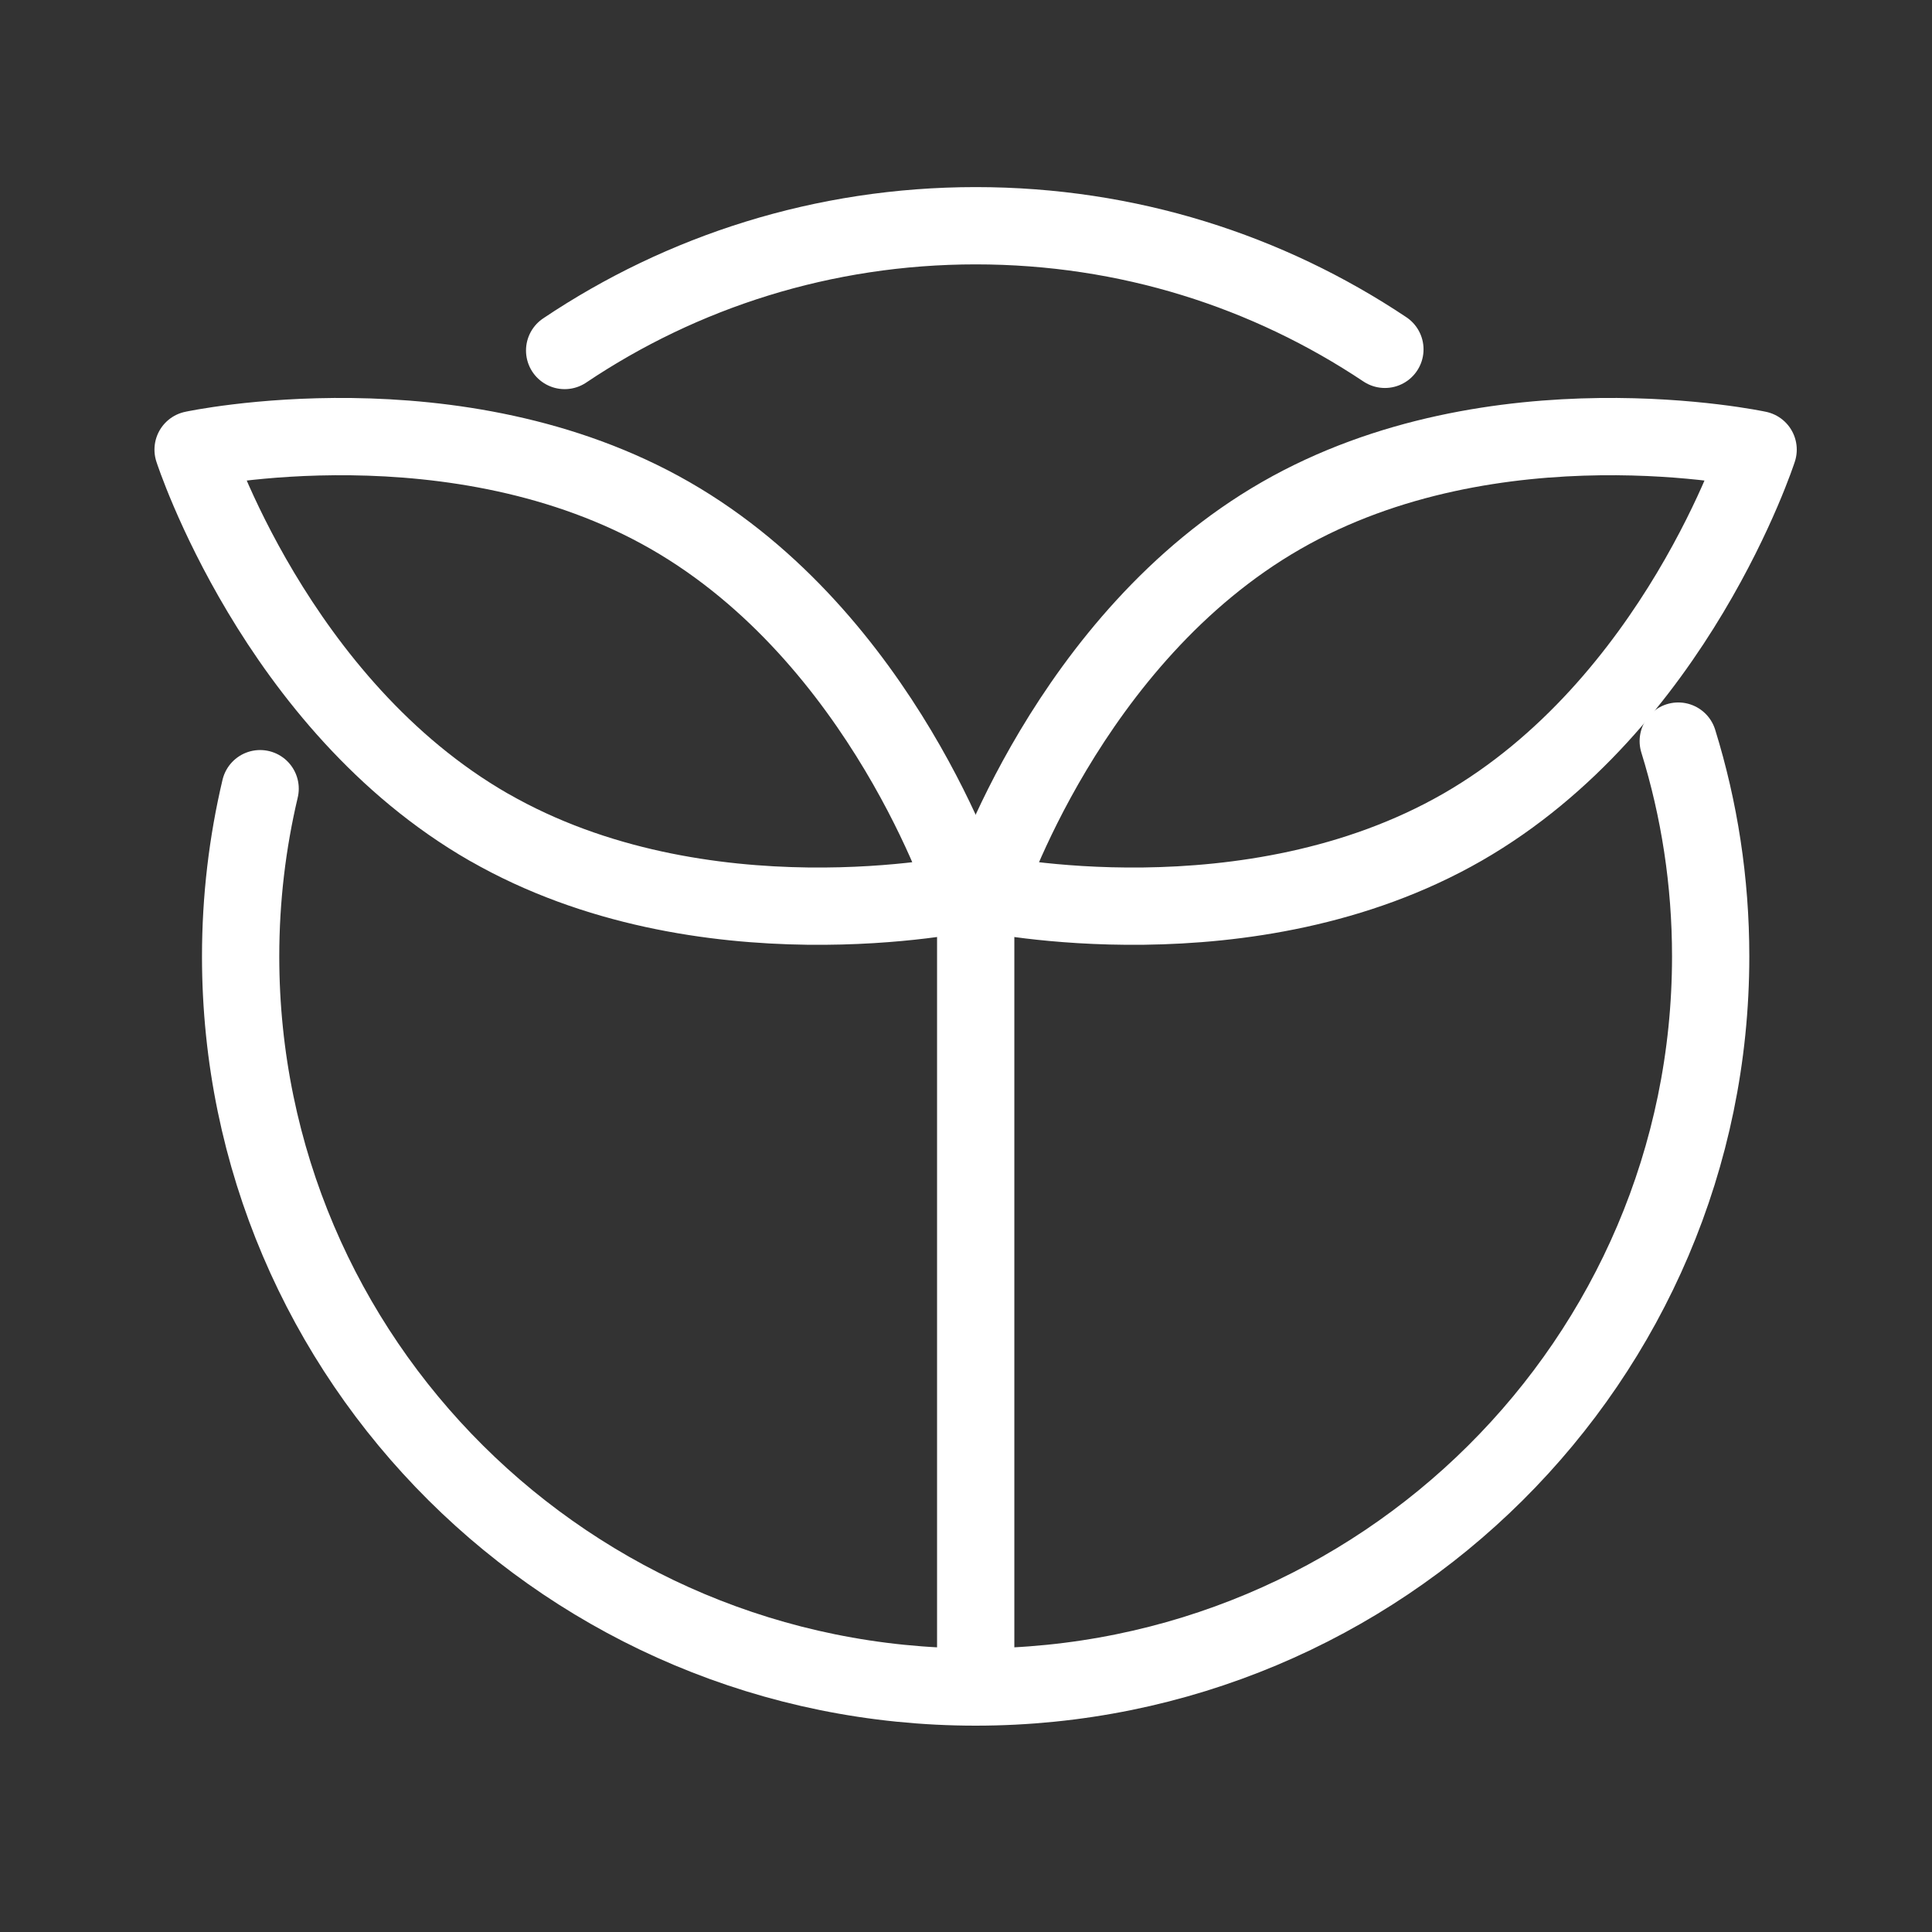
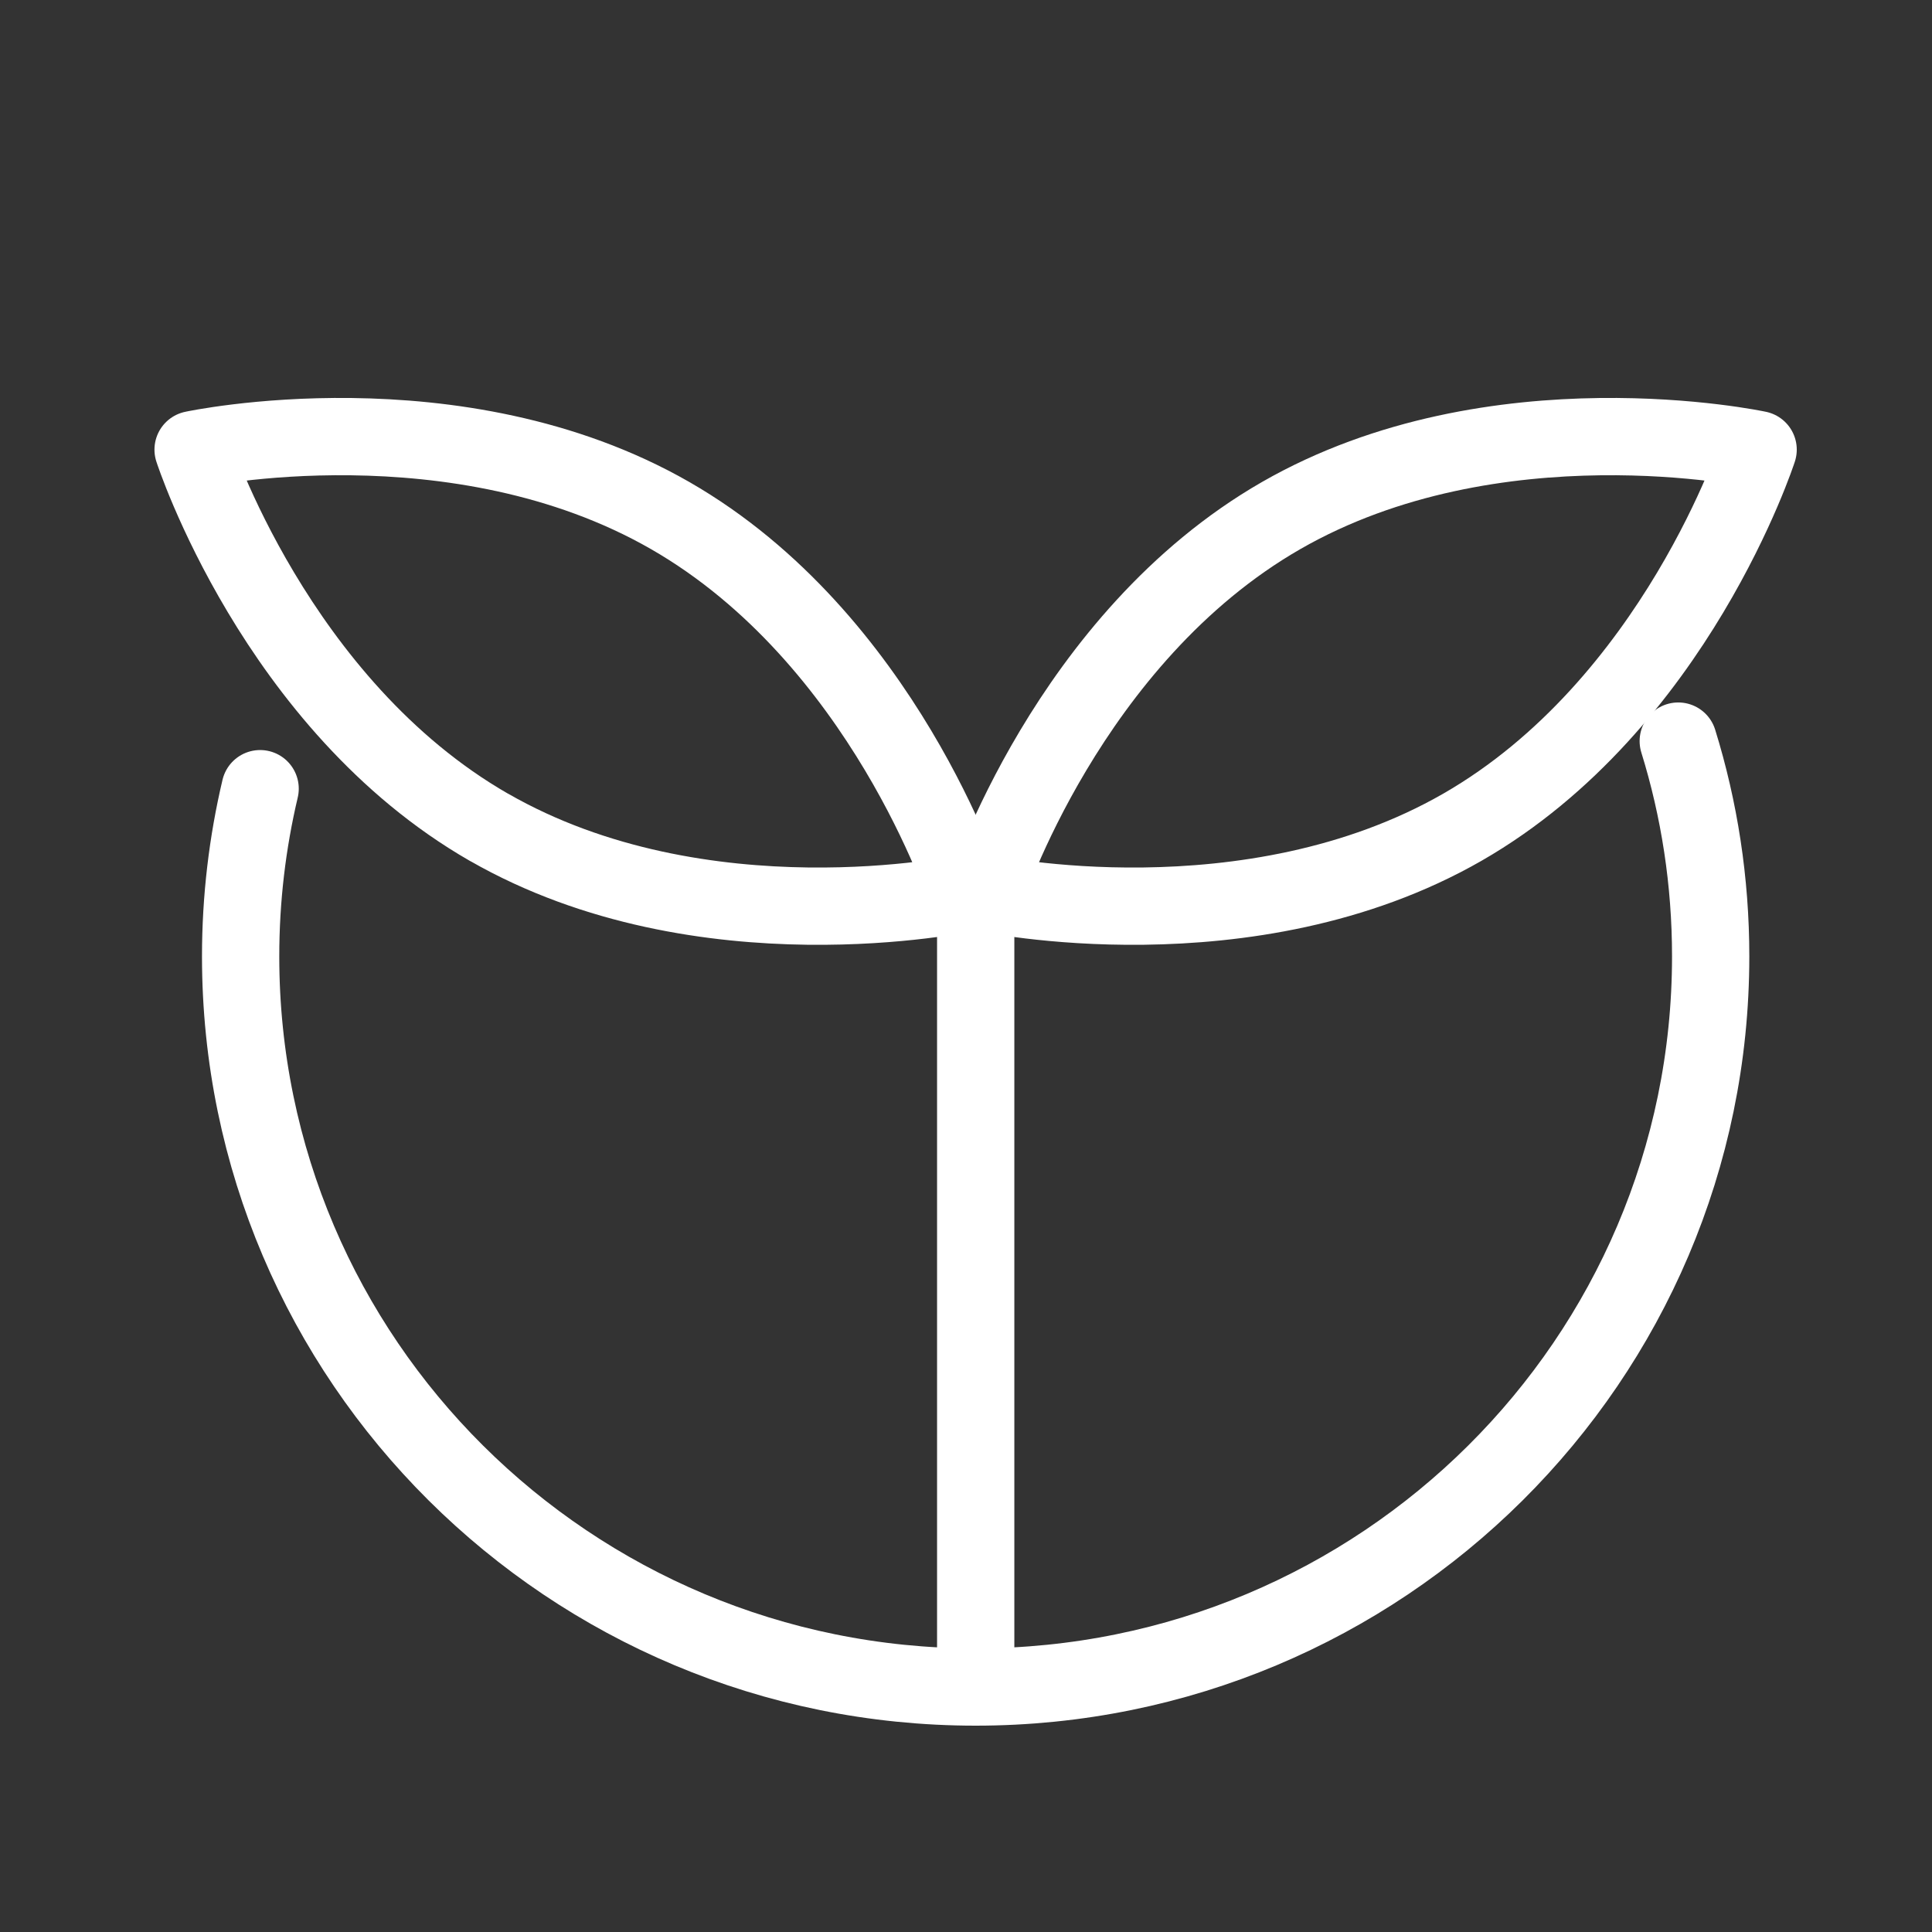
<svg xmlns="http://www.w3.org/2000/svg" width="100" height="100" viewBox="0 0 100 100" fill="none">
  <rect x="0" y="0" width="100" height="100" fill="#333333" stroke="none" />
  <path d="M75.689 42.819C64.642 49.156 51.004 46.229 51.004 46.229C51.004 46.229 55.273 33.024 66.316 26.683C77.362 20.345 91 23.273 91 23.273C91 23.273 86.731 36.477 75.689 42.819Z" stroke="white" stroke-width="4" stroke-miterlimit="10" stroke-linecap="round" stroke-linejoin="round" />
  <path d="M25.311 42.819C36.357 49.156 49.995 46.229 49.995 46.229C49.995 46.229 45.726 33.024 34.684 26.683C23.637 20.345 9.995 23.273 9.995 23.273C9.995 23.273 14.264 36.477 25.306 42.819H25.311Z" stroke="white" stroke-width="4" stroke-miterlimit="10" stroke-linecap="round" stroke-linejoin="round" />
  <path d="M50.502 47.656V86.749" stroke="white" stroke-width="4" stroke-miterlimit="10" stroke-linecap="round" stroke-linejoin="round" />
-   <path d="M29.226 18.142C35.3 14.064 42.619 11.684 50.502 11.684C58.385 11.684 65.63 14.042 71.682 18.082" stroke="white" stroke-width="4" stroke-miterlimit="10" stroke-linecap="round" stroke-linejoin="round" />
  <path d="M86.866 38.359C87.958 41.882 88.544 45.622 88.544 49.501C88.544 70.385 71.511 87.32 50.497 87.32C29.484 87.32 12.455 70.389 12.455 49.505C12.455 46.517 12.805 43.611 13.464 40.822" stroke="white" stroke-width="4" stroke-miterlimit="10" stroke-linecap="round" stroke-linejoin="round" />
</svg>